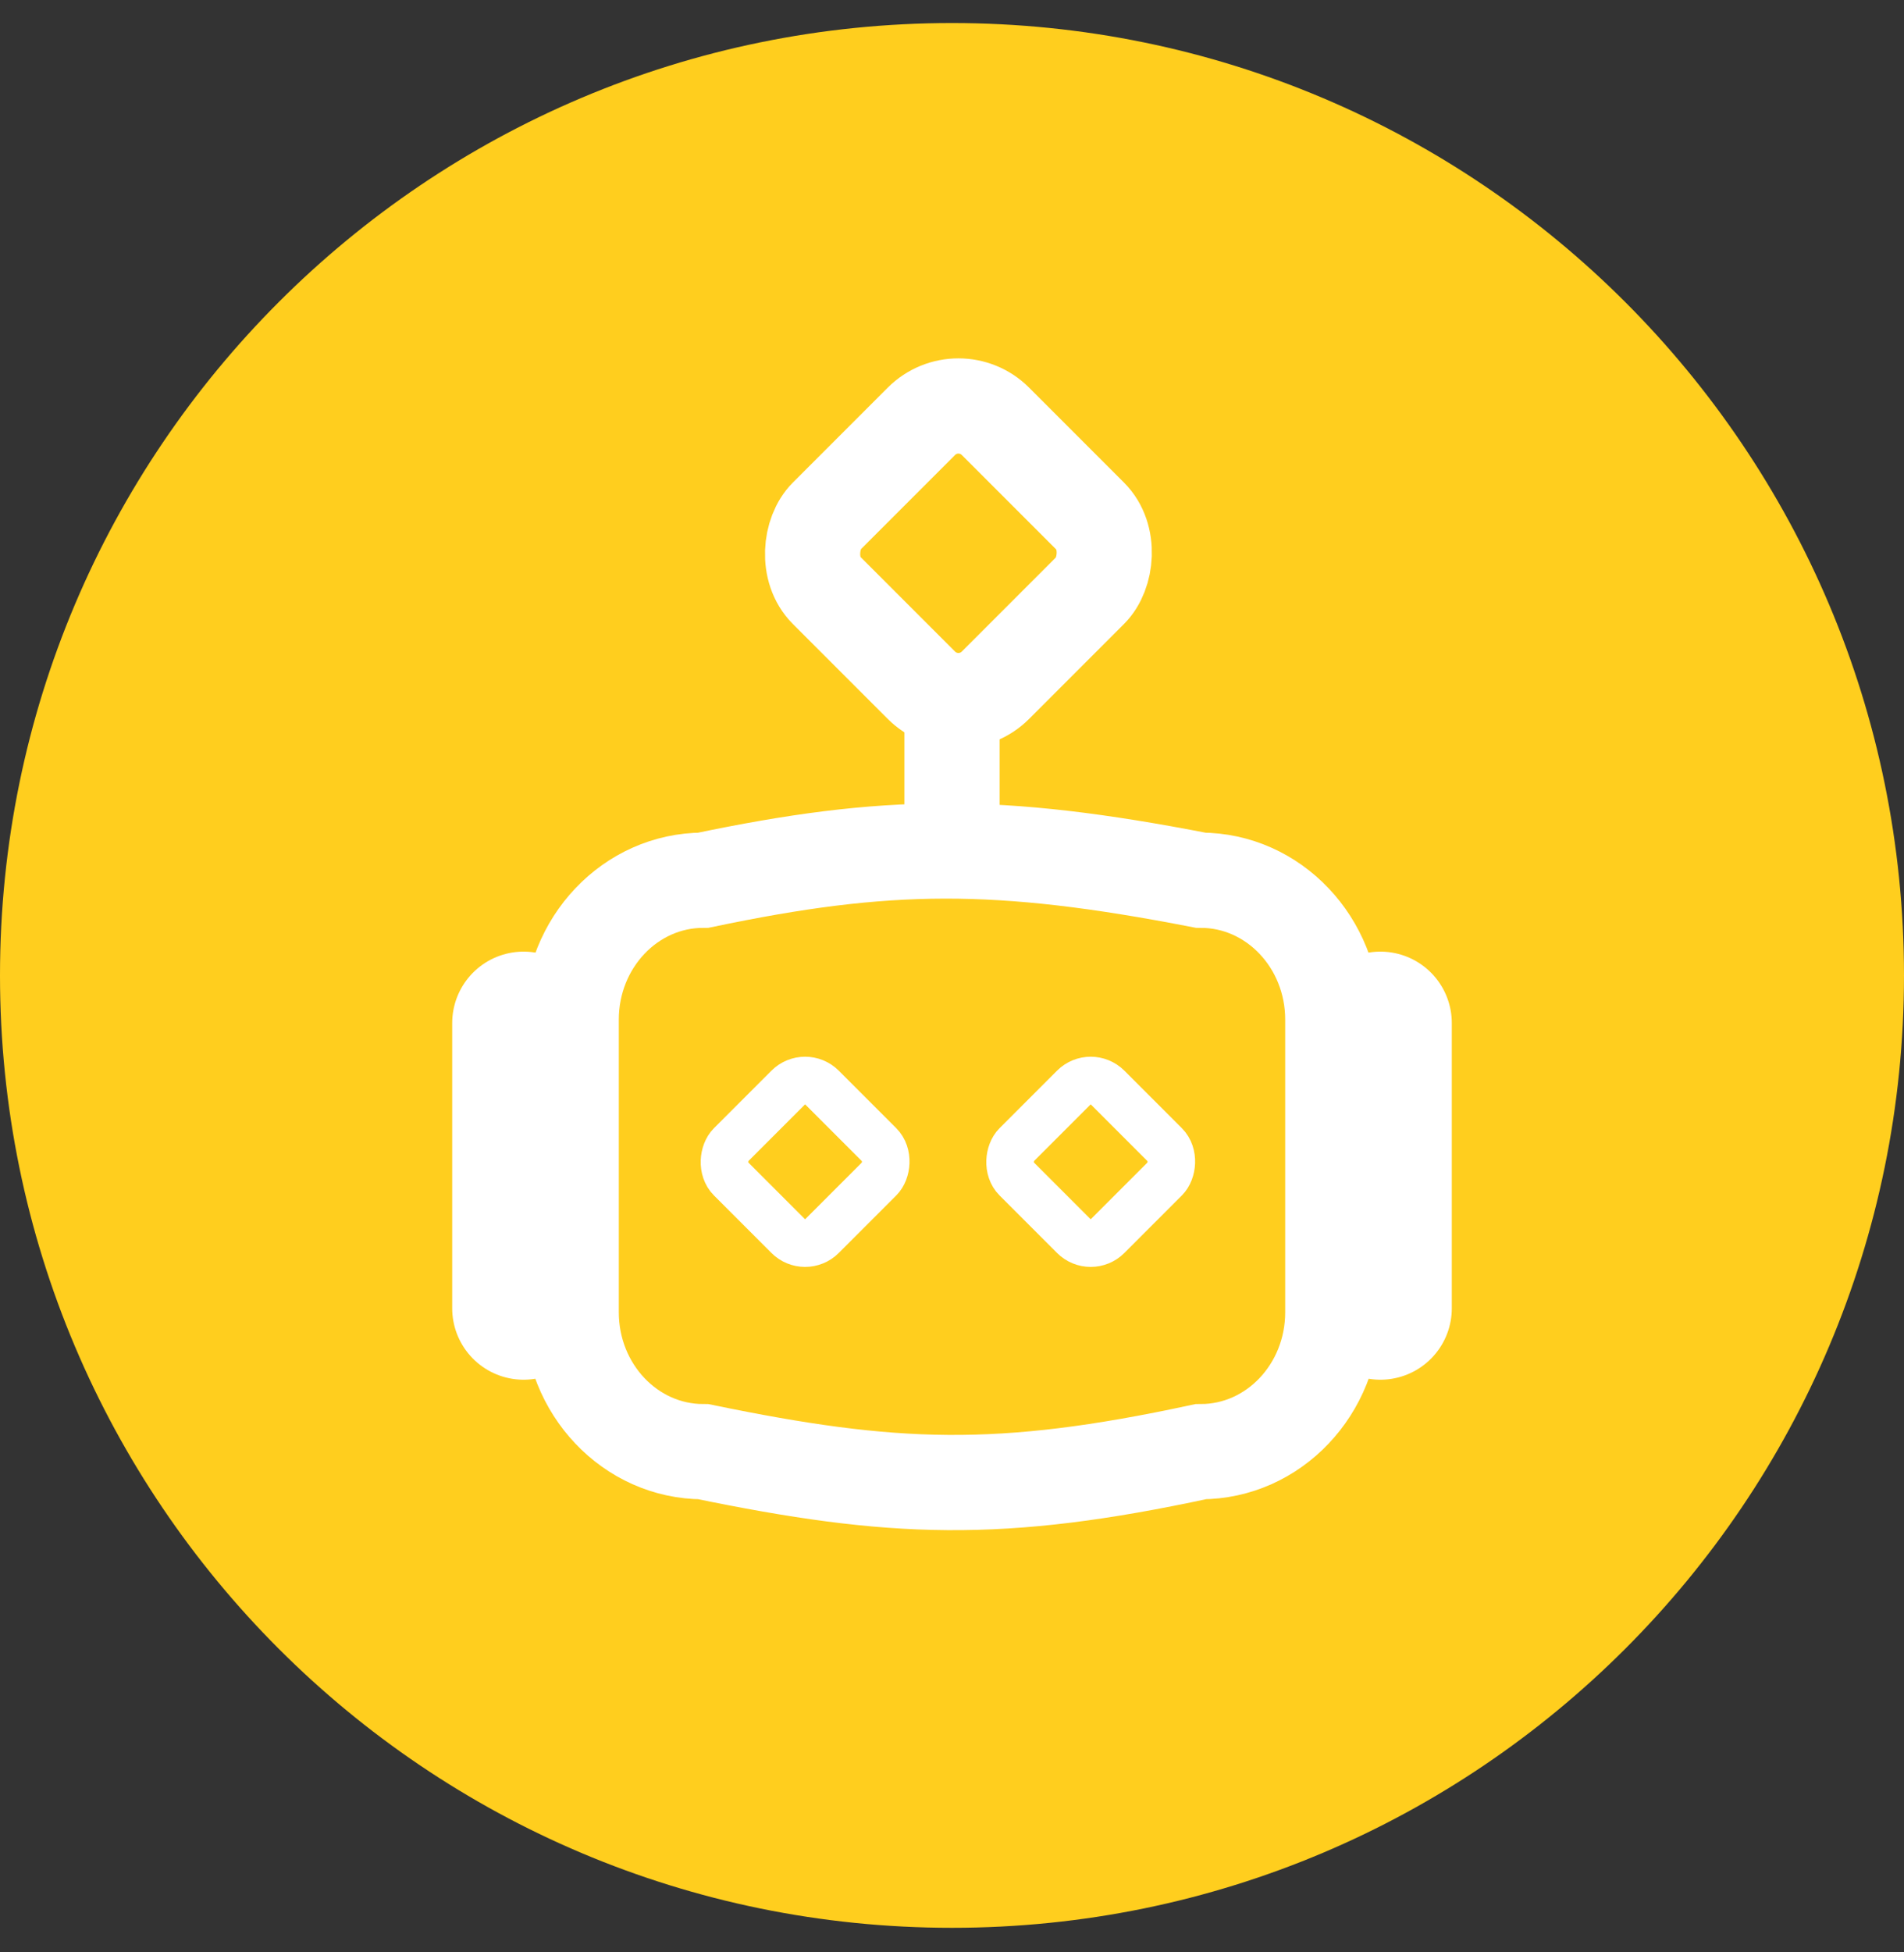
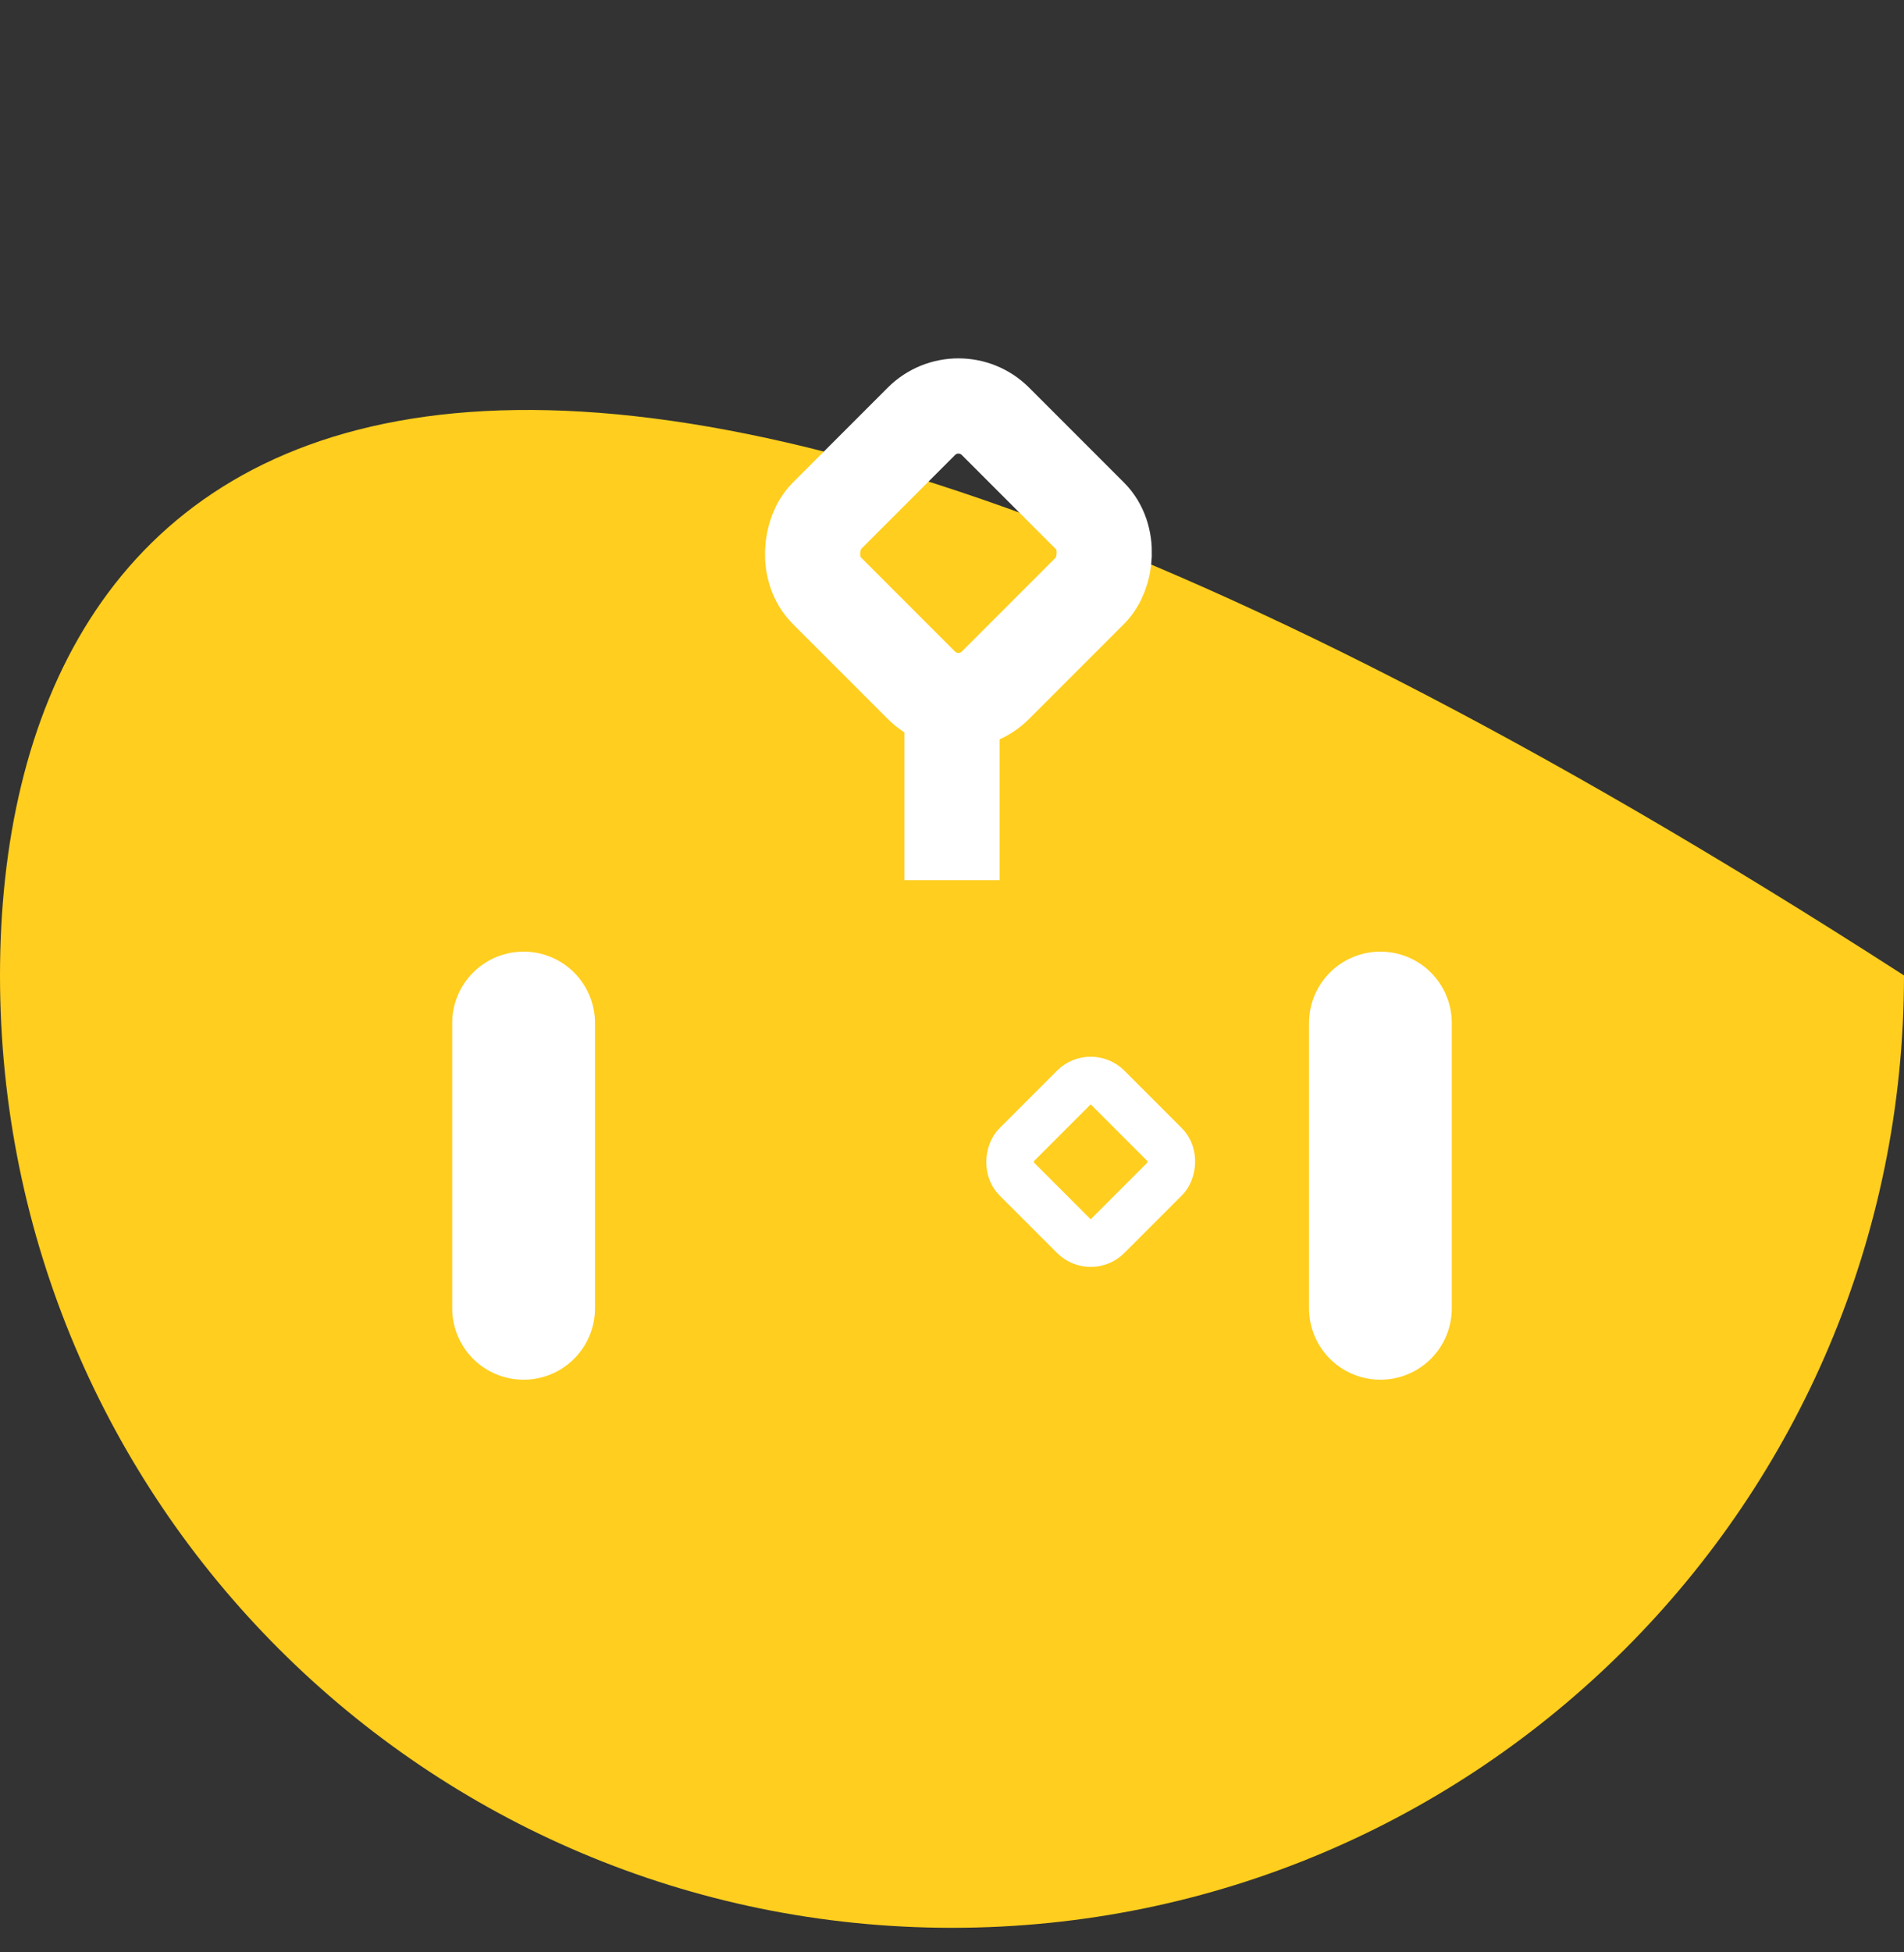
<svg xmlns="http://www.w3.org/2000/svg" width="40" height="41" viewBox="0 0 40 41" fill="none">
  <rect x="0" y="0" width="40" height="41" fill="#333333" stroke="none" />
-   <path d="M20 40.484C31.046 40.484 40 31.53 40 20.484C40 9.439 31.046 0.484 20 0.484C8.954 0.484 0 9.439 0 20.484C0 31.53 8.954 40.484 20 40.484Z" fill="#FFCE1E" />
-   <path d="M25.224 18.485C20.948 17.654 18.627 17.679 14.776 18.485C13.243 18.485 12 19.796 12 21.413V27.557C12 29.174 13.243 30.485 14.776 30.485C18.76 31.305 21.005 31.393 25.224 30.485C26.757 30.485 28 29.174 28 27.557V21.413C28 19.796 26.757 18.485 25.224 18.485Z" stroke="white" stroke-width="2" stroke-miterlimit="10" />
+   <path d="M20 40.484C31.046 40.484 40 31.53 40 20.484C8.954 0.484 0 9.439 0 20.484C0 31.53 8.954 40.484 20 40.484Z" fill="#FFCE1E" />
  <path d="M20 14.484V18.484" stroke="white" stroke-width="2" stroke-miterlimit="10" />
  <path d="M11 21.484V27.474" stroke="white" stroke-width="3" stroke-miterlimit="10" stroke-linecap="round" />
  <path d="M29 21.484V27.474" stroke="white" stroke-width="3" stroke-miterlimit="10" stroke-linecap="round" />
  <rect x="20.135" y="8.07" width="5.019" height="5.019" rx="1.1" transform="rotate(45 20.135 8.07)" stroke="white" stroke-width="2" />
-   <rect x="16.914" y="22.484" width="2.707" height="2.707" rx="0.5" transform="rotate(45 16.914 22.484)" stroke="white" />
  <rect x="22.914" y="22.484" width="2.707" height="2.707" rx="0.5" transform="rotate(45 22.914 22.484)" stroke="white" />
</svg>